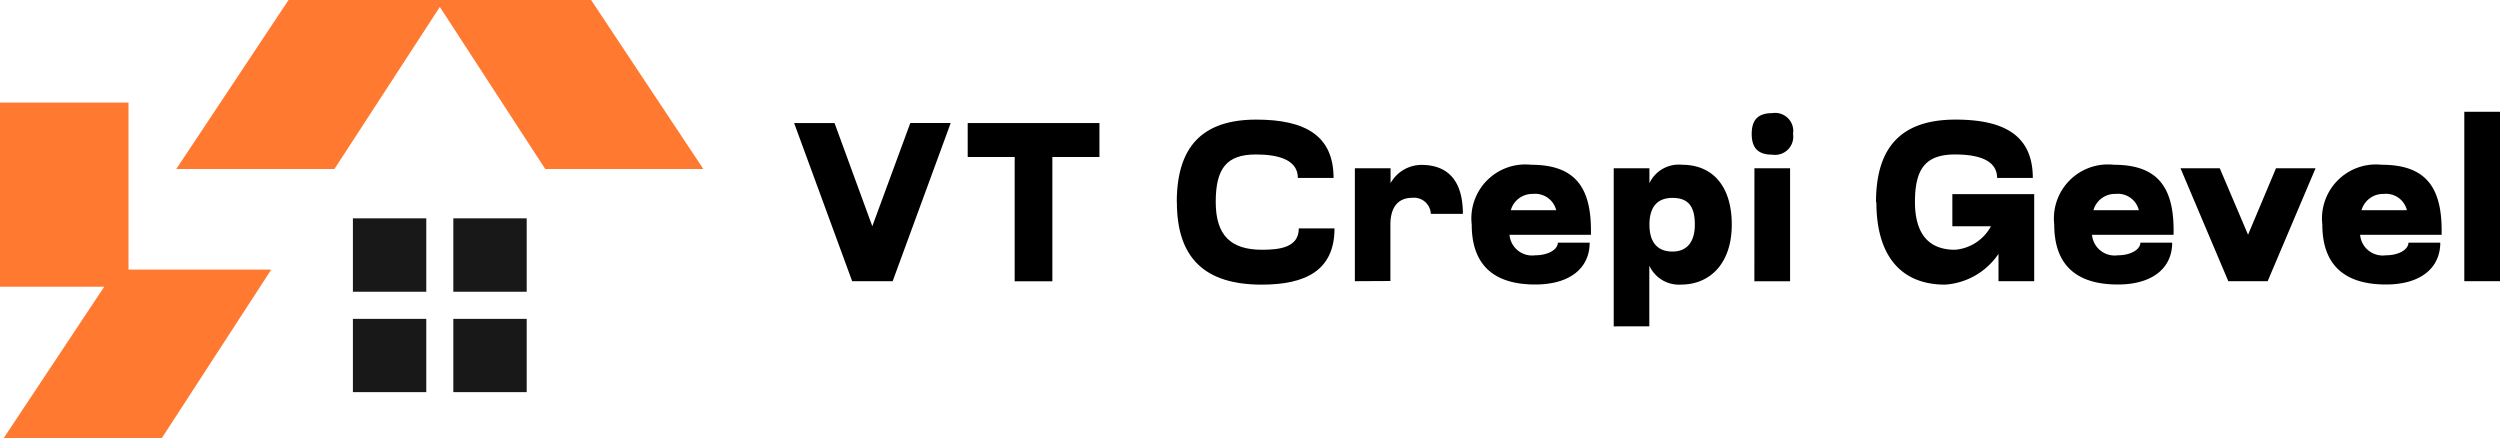
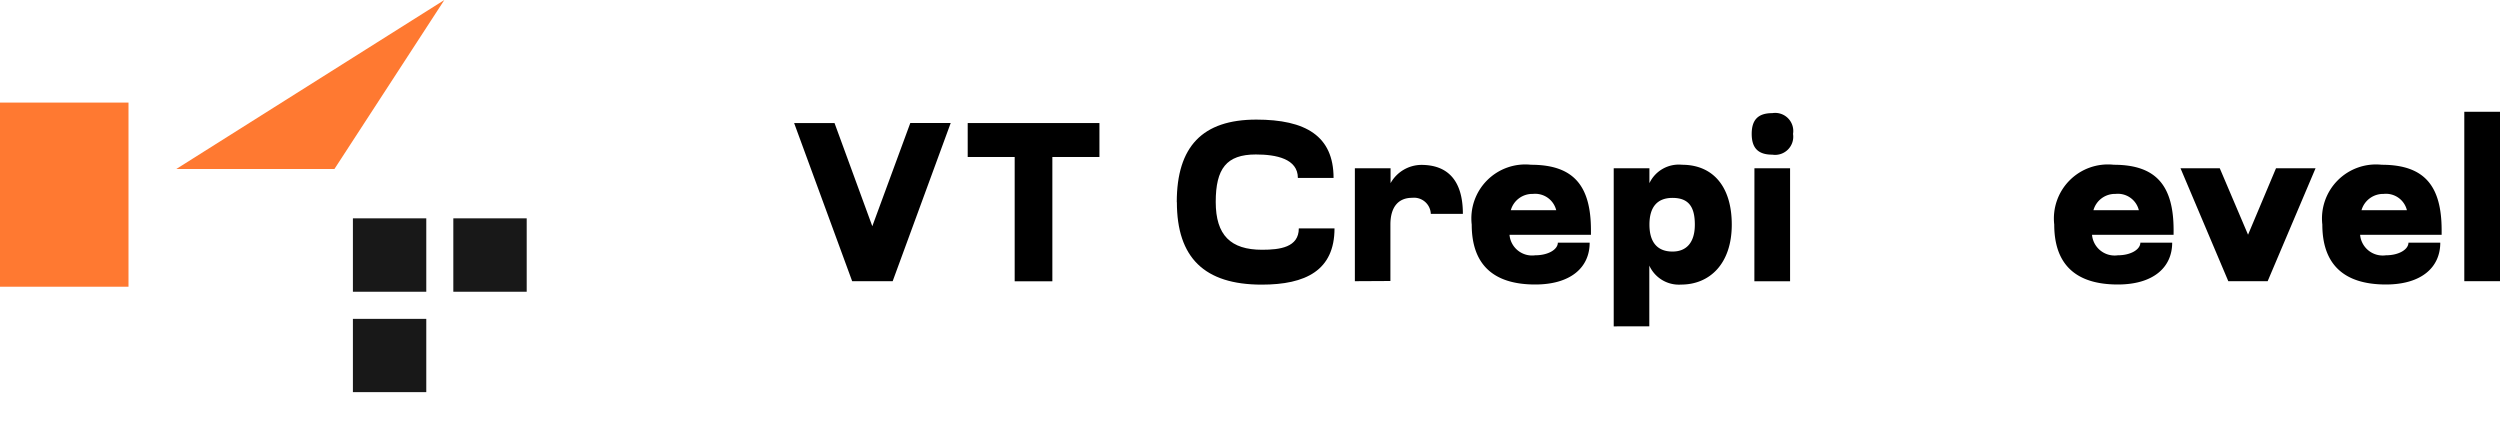
<svg xmlns="http://www.w3.org/2000/svg" width="93.559" height="16.402" viewBox="0 0 93.559 16.402">
  <g id="surface1" transform="translate(-35.609 -1.934)">
-     <path id="Path_1" data-name="Path 1" d="M52.238,1.934,48.125,8.258H42.207l4.2-6.324Zm0,0" fill="#ff7931" />
-     <path id="Path_2" data-name="Path 2" d="M51.9,1.934l4.113,6.324H61.93l-4.2-6.324Zm0,0" fill="#ff7931" />
-     <path id="Path_3" data-name="Path 3" d="M41.66,18.336l4.1-6.312H39.934l-4.191,6.312Zm0,0" fill="#ff7931" />
+     <path id="Path_1" data-name="Path 1" d="M52.238,1.934,48.125,8.258H42.207Zm0,0" fill="#ff7931" />
    <path id="Path_4" data-name="Path 4" d="M35.609,12.664h4.809V5.773H35.609Zm0,0" fill="#ff7931" />
    <path id="Path_5" data-name="Path 5" d="M48.816,12.852h2.746V10.105H48.816Zm0,0" fill="#181818" />
    <path id="Path_6" data-name="Path 6" d="M52.574,12.852H55.32V10.105H52.574Zm0,0" fill="#181818" />
    <path id="Path_7" data-name="Path 7" d="M48.816,16.609h2.746V13.867H48.816Zm0,0" fill="#181818" />
-     <path id="Path_8" data-name="Path 8" d="M52.574,16.609H55.32V13.867H52.574Zm0,0" fill="#181818" />
    <path id="Path_9" data-name="Path 9" d="M69.016,12.457H67.5L65.328,6.539H66.84L68.254,10.4l1.422-3.863h1.512" />
    <path id="Path_10" data-name="Path 10" d="M73.582,7.809H71.824V6.539h4.93v1.27H74.992v4.652h-1.41" />
    <path id="Path_11" data-name="Path 11" d="M79.648,9.5c0-2.082.961-3.09,2.977-3.09,1.84,0,2.891.609,2.891,2.184H84.18c0-.719-.812-.879-1.574-.879-1.1,0-1.5.531-1.5,1.777s.559,1.789,1.734,1.789c.668,0,1.375-.09,1.375-.8h1.336c0,1.574-1.082,2.105-2.723,2.105-2.145,0-3.176-1.008-3.176-3.086" />
    <path id="Path_12" data-name="Path 12" d="M86.313,12.457V8.23h1.336v.559A1.33,1.33,0,0,1,88.8,8.105c.949,0,1.555.539,1.555,1.832h-1.2a.629.629,0,0,0-.7-.6c-.508,0-.812.336-.812,1v2.113" />
    <path id="Path_13" data-name="Path 13" d="M93.848,9.8a.81.81,0,0,0-.871-.609.836.836,0,0,0-.828.609Zm1.3.922H92.1a.848.848,0,0,0,.961.766c.492,0,.848-.219.848-.473H95.1c0,.93-.711,1.566-2.039,1.566-1.59,0-2.375-.77-2.375-2.242A2.019,2.019,0,0,1,92.906,8.1c1.609,0,2.242.8,2.242,2.453" />
    <path id="Path_14" data-name="Path 14" d="M98.2,9.34c-.566,0-.863.336-.863,1s.3,1.008.863,1.008c.531,0,.836-.348.836-1.008s-.227-1-.836-1M96,14.148V8.23h1.336v.559A1.216,1.216,0,0,1,98.559,8.1c1.117,0,1.859.77,1.859,2.242s-.836,2.242-1.895,2.242a1.215,1.215,0,0,1-1.191-.711v2.273" />
    <path id="Path_15" data-name="Path 15" d="M101.266,8.23H102.6v4.23h-1.336Zm.668-2.062a.677.677,0,0,1,.777.777.68.68,0,0,1-.777.777c-.543,0-.77-.262-.77-.777s.227-.777.77-.777" />
-     <path id="Path_16" data-name="Path 16" d="M105.816,9.5c0-2.082.965-3.09,2.977-3.09,1.844,0,2.891.609,2.891,2.184h-1.336c0-.719-.812-.879-1.574-.879-1.1,0-1.5.531-1.5,1.777s.559,1.789,1.5,1.789a1.685,1.685,0,0,0,1.344-.879h-1.445V9.2h3.063v3.258h-1.336V11.434a2.619,2.619,0,0,1-2,1.152c-1.59,0-2.57-1.008-2.57-3.086" />
    <path id="Path_17" data-name="Path 17" d="M115.652,9.8a.807.807,0,0,0-.871-.609.836.836,0,0,0-.828.609Zm1.3.922H113.9a.849.849,0,0,0,.965.766c.488,0,.844-.219.844-.473H116.9c0,.93-.711,1.566-2.035,1.566-1.594,0-2.379-.77-2.379-2.242A2.022,2.022,0,0,1,114.715,8.1c1.605,0,2.238.8,2.238,2.453" />
    <path id="Path_18" data-name="Path 18" d="M117.211,8.23h1.469l1.059,2.488,1.047-2.488h1.48l-1.793,4.227H119" />
    <path id="Path_19" data-name="Path 19" d="M125.684,9.8a.807.807,0,0,0-.871-.609.843.843,0,0,0-.828.609Zm1.3.922h-3.051a.849.849,0,0,0,.965.766c.488,0,.844-.219.844-.473h1.191c0,.93-.711,1.566-2.035,1.566-1.59,0-2.379-.77-2.379-2.242A2.021,2.021,0,0,1,124.742,8.1c1.609,0,2.242.8,2.242,2.453" />
    <path id="Path_20" data-name="Path 20" d="M127.832,12.457h1.336V6.117h-1.336Zm0,0" />
  </g>
</svg>